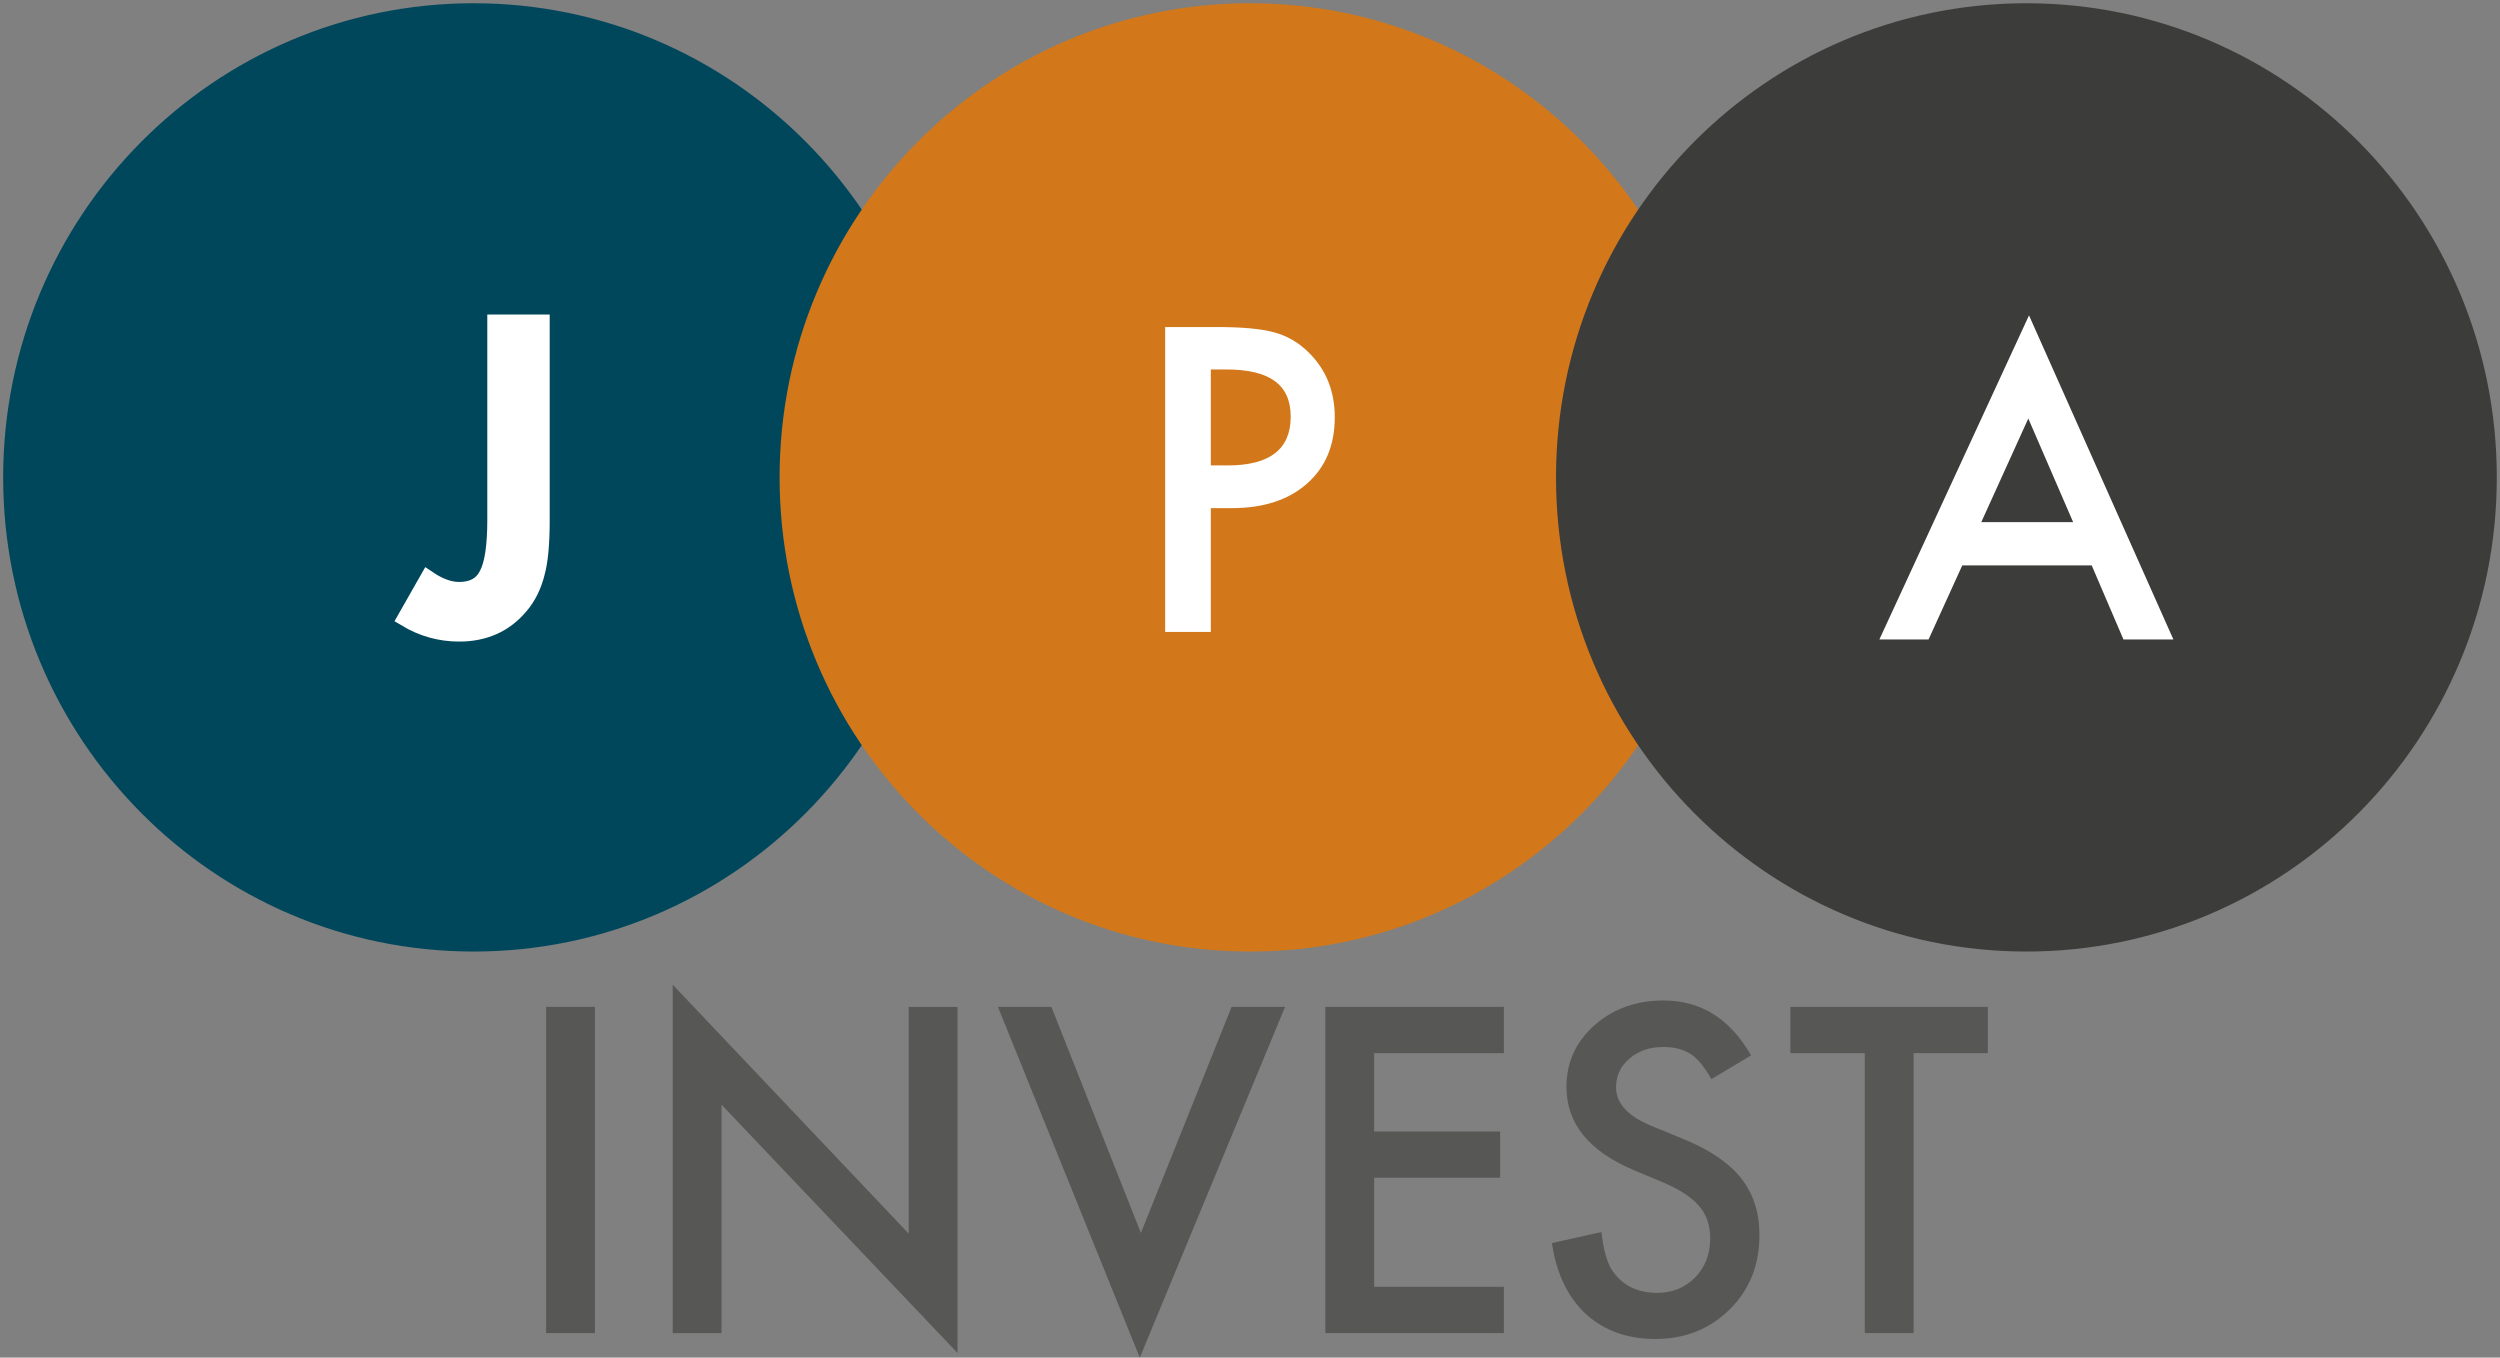
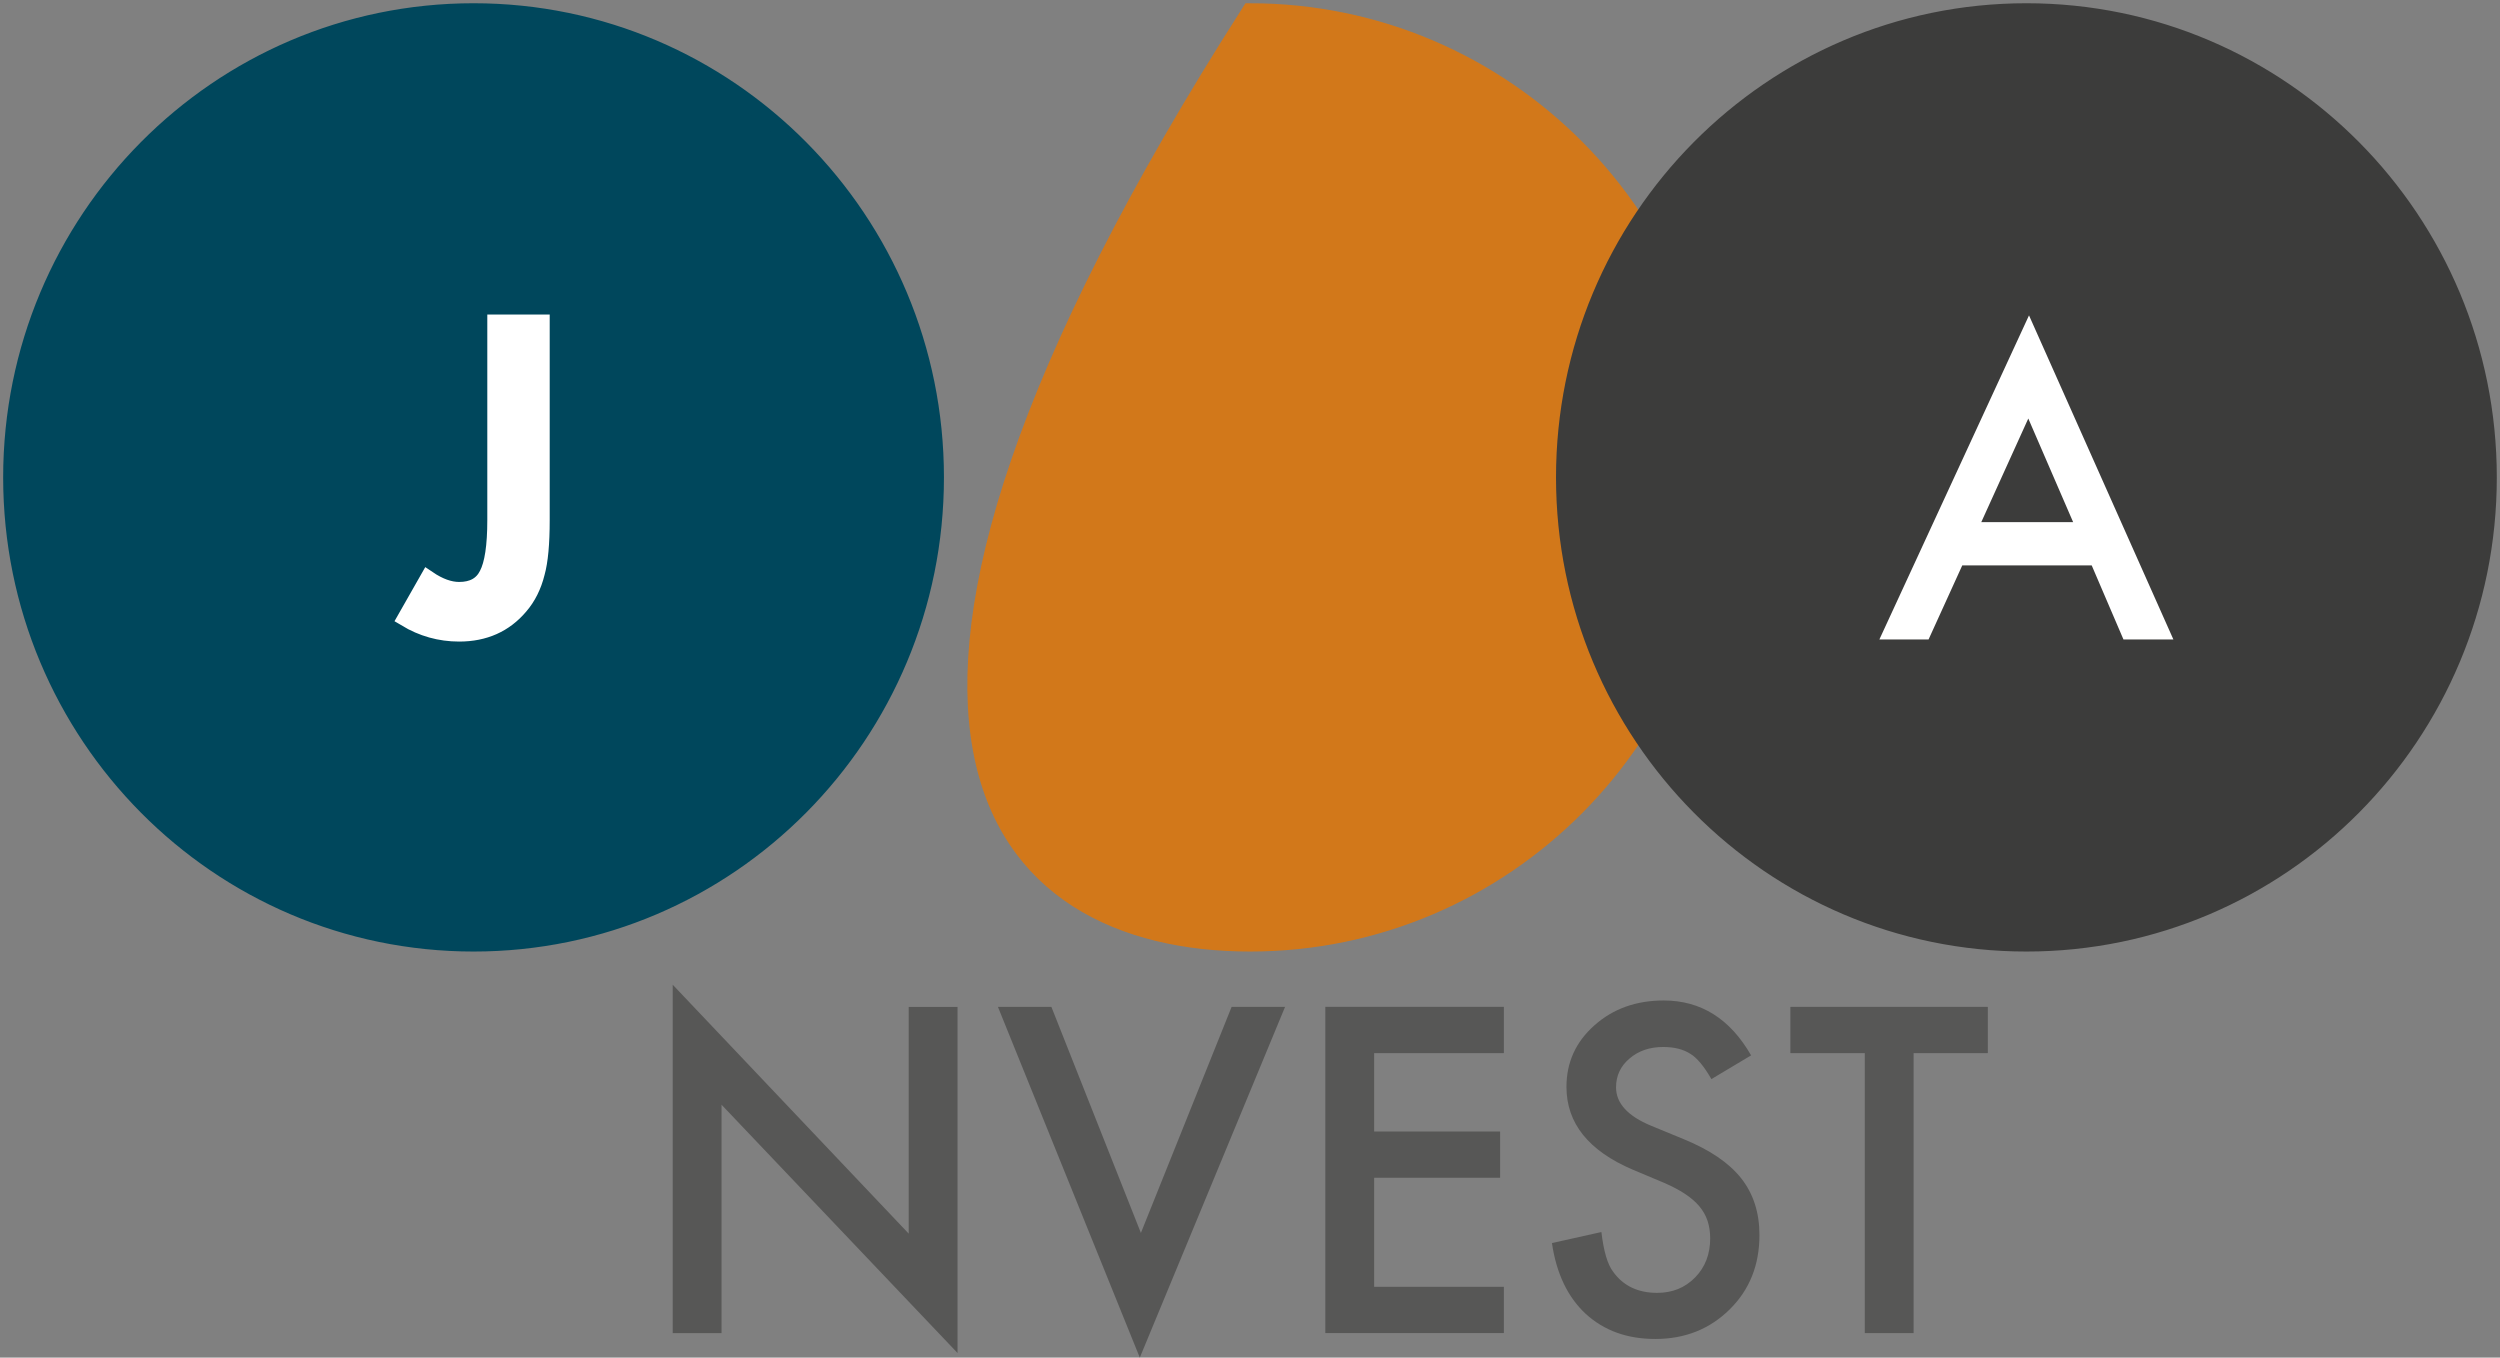
<svg xmlns="http://www.w3.org/2000/svg" width="151" height="82" viewBox="0 0 151 82" fill="none">
  <rect x="0" y="0" width="151" height="82" fill="#808080" stroke="none" />
  <g clip-path="url(#clip0_165_1060)">
    <path d="M28.603 56.973C44.018 56.973 56.514 44.375 56.514 28.835C56.514 13.294 44.018 0.696 28.603 0.696C13.187 0.696 0.691 13.294 0.691 28.835C0.691 44.375 13.187 56.973 28.603 56.973Z" fill="#00475C" stroke="#00475C" stroke-miterlimit="10" />
    <path d="M32.702 19.502V31.416C32.702 32.84 32.603 33.901 32.407 34.602C32.21 35.398 31.873 36.07 31.401 36.617C30.478 37.706 29.257 38.251 27.733 38.251C26.582 38.251 25.504 37.948 24.503 37.345L25.853 34.971C26.524 35.425 27.149 35.65 27.733 35.65C28.554 35.65 29.121 35.334 29.436 34.707C29.768 34.079 29.933 32.982 29.933 31.414V19.499H32.702V19.502Z" fill="white" stroke="white" stroke-miterlimit="10" />
-     <path d="M71.861 42.628V46.302H70.495V37.255H72.042C72.8 37.255 73.372 37.308 73.759 37.413C74.15 37.519 74.493 37.718 74.79 38.011C75.31 38.519 75.57 39.159 75.57 39.933C75.57 40.761 75.292 41.417 74.737 41.901C74.183 42.386 73.435 42.628 72.493 42.628H71.861ZM71.861 41.362H72.37C73.624 41.362 74.251 40.88 74.251 39.915C74.251 38.981 73.605 38.515 72.312 38.515H71.861V41.362Z" fill="white" />
    <path d="M124.134 44.373H120.261L119.253 46.57H117.783L122.259 36.955L126.578 46.57H125.083L124.134 44.373ZM123.578 43.09L122.236 40.014L120.829 43.09H123.578Z" fill="white" />
-     <path d="M75.5 56.973C90.915 56.973 103.412 44.375 103.412 28.835C103.412 13.294 90.915 0.696 75.5 0.696C60.085 0.696 47.588 13.294 47.588 28.835C47.588 44.375 60.085 56.973 75.5 56.973Z" fill="#D2781A" stroke="#D2781A" stroke-miterlimit="10" />
-     <path d="M73.133 30.689V38.168H70.376V19.753H73.499C75.028 19.753 76.183 19.86 76.966 20.075C77.753 20.29 78.449 20.696 79.047 21.292C80.096 22.325 80.62 23.629 80.62 25.205C80.62 26.89 80.06 28.226 78.941 29.213C77.821 30.2 76.309 30.691 74.41 30.691H73.133V30.689ZM73.133 28.111H74.163C76.695 28.111 77.959 27.13 77.959 25.166C77.959 23.202 76.653 22.315 74.044 22.315H73.133V28.111Z" fill="white" />
+     <path d="M75.5 56.973C90.915 56.973 103.412 44.375 103.412 28.835C103.412 13.294 90.915 0.696 75.5 0.696C47.588 44.375 60.085 56.973 75.5 56.973Z" fill="#D2781A" stroke="#D2781A" stroke-miterlimit="10" />
    <path d="M122.395 56.973C137.81 56.973 150.307 44.375 150.307 28.835C150.307 13.294 137.81 0.696 122.395 0.696C106.98 0.696 94.483 13.294 94.483 28.835C94.483 44.375 106.98 56.973 122.395 56.973Z" fill="#3C3C3B" stroke="#3C3C3B" stroke-miterlimit="10" />
    <path d="M126.342 34.15H118.521L116.486 38.622H113.515L122.552 19.049L131.272 38.622H128.256L126.339 34.15H126.342ZM125.218 31.538L122.509 25.278L119.669 31.538H125.218Z" fill="white" />
-     <path d="M35.934 60.815V80.519H32.986V60.815H35.934Z" fill="#575756" />
    <path d="M40.632 80.52V59.477L54.886 74.511V60.818H57.835V81.721L43.581 66.726V80.522H40.632V80.52Z" fill="#575756" />
    <path d="M63.504 60.815L68.91 74.469L74.39 60.815H77.618L68.844 82L60.275 60.815H63.502H63.504Z" fill="#575756" />
    <path d="M90.834 63.609H82.999V68.343H90.607V71.137H82.999V77.723H90.834V80.517H80.05V60.812H90.834V63.607V63.609Z" fill="#575756" />
    <path d="M105.759 63.749L103.368 65.178C102.92 64.396 102.493 63.886 102.089 63.646C101.667 63.375 101.122 63.238 100.456 63.238C99.637 63.238 98.958 63.473 98.418 63.939C97.878 64.398 97.609 64.977 97.609 65.676C97.609 66.638 98.319 67.413 99.736 67.999L101.687 68.802C103.274 69.45 104.434 70.239 105.168 71.169C105.902 72.1 106.271 73.243 106.271 74.596C106.271 76.409 105.672 77.906 104.473 79.088C103.266 80.28 101.769 80.874 99.978 80.874C98.282 80.874 96.882 80.368 95.775 79.355C94.687 78.341 94.006 76.917 93.737 75.08L96.725 74.415C96.86 75.573 97.095 76.372 97.434 76.814C98.043 77.664 98.929 78.089 100.092 78.089C101.013 78.089 101.776 77.779 102.384 77.159C102.992 76.538 103.295 75.752 103.295 74.797C103.295 74.413 103.242 74.064 103.138 73.744C103.031 73.424 102.866 73.131 102.644 72.865C102.421 72.596 102.13 72.347 101.776 72.112C101.422 71.878 101.001 71.655 100.511 71.443L98.626 70.651C95.952 69.511 94.614 67.845 94.614 65.649C94.614 64.169 95.176 62.93 96.298 61.936C97.42 60.932 98.818 60.429 100.487 60.429C102.74 60.429 104.5 61.536 105.767 63.746L105.759 63.749Z" fill="#575756" />
    <path d="M115.582 63.609V80.519H112.633V63.609H108.139V60.815H120.064V63.609H115.582Z" fill="#575756" />
  </g>
  <defs>
    <clipPath id="clip0_165_1060">
      <rect width="151" height="82" fill="white" />
    </clipPath>
  </defs>
</svg>